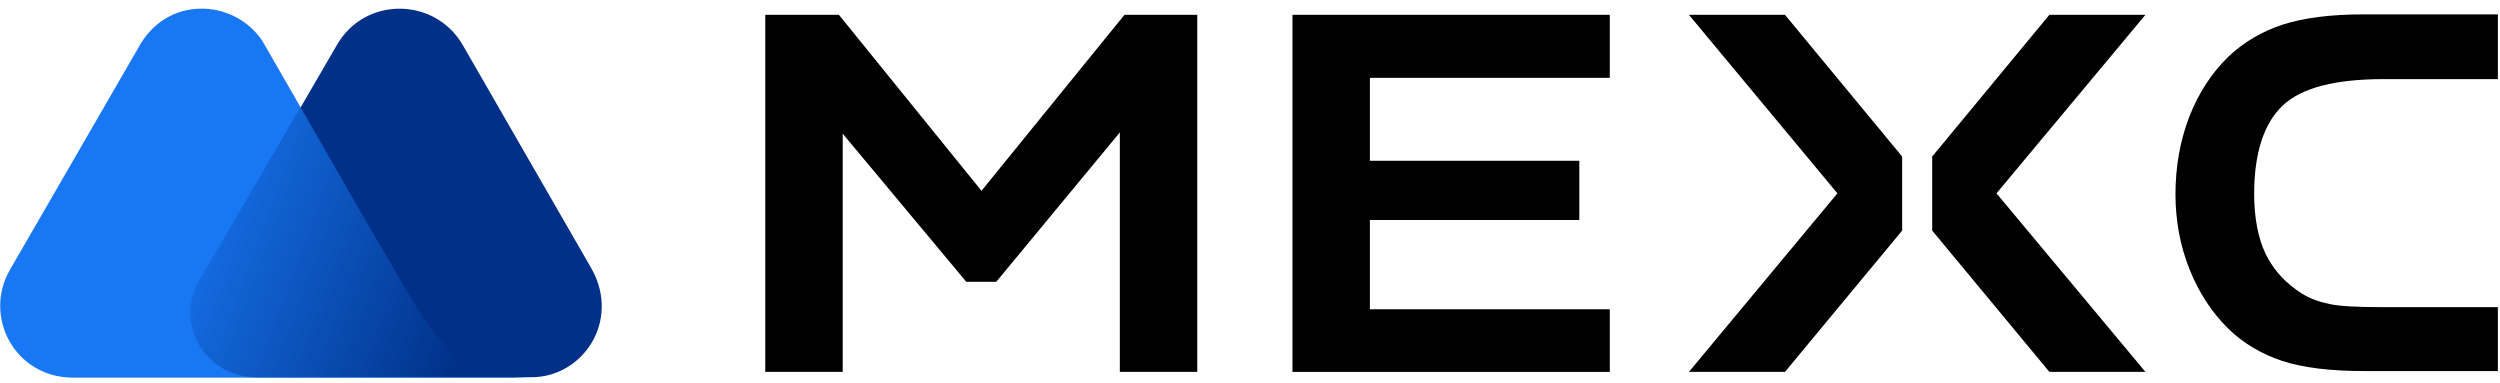
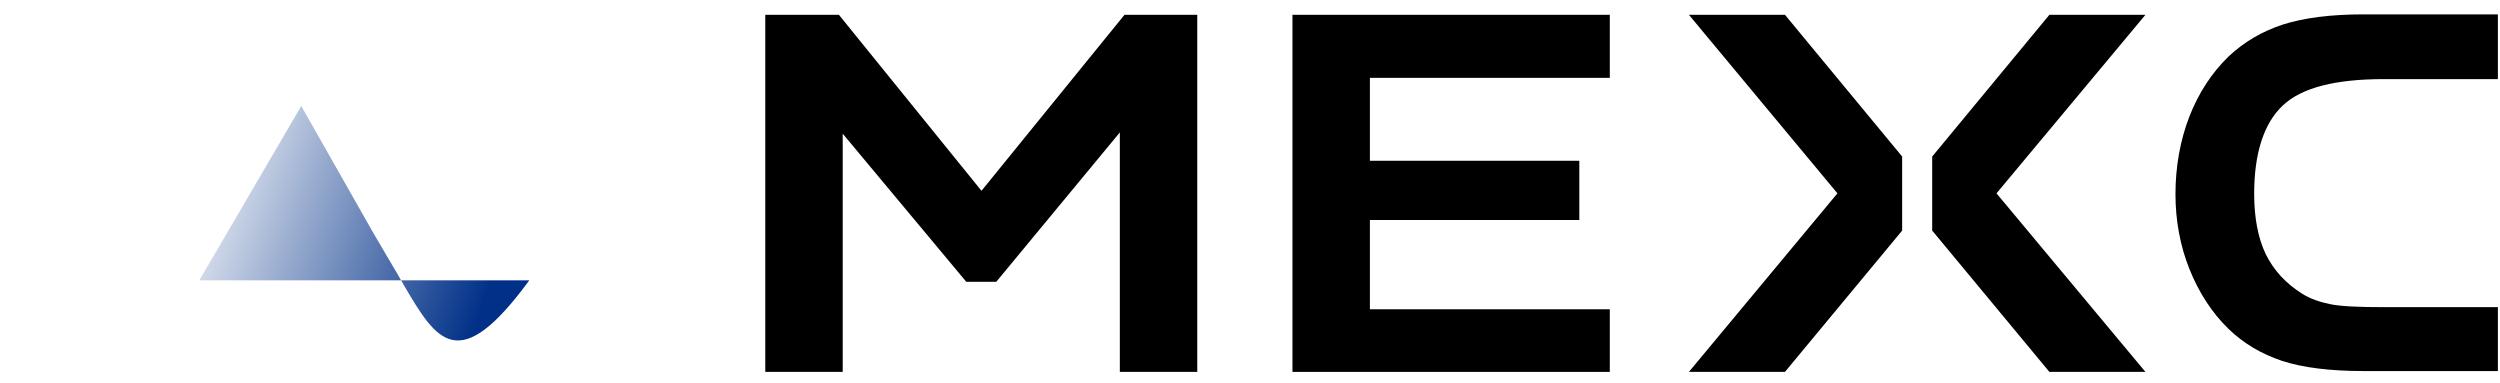
<svg xmlns="http://www.w3.org/2000/svg" width="581" height="89" viewBox="0 0 581 89" fill="none">
-   <path d="M137.562 62.591L107.376 10.181C100.788 -0.733 84.563 -0.831 78.172 10.673L46.51 65.147C40.61 75.177 47.887 87.665 59.784 87.665H123.403C135.301 87.763 144.249 74.784 137.562 62.591Z" fill="#003087" />
-   <path d="M94.003 66.721L92.135 63.476C90.365 60.428 86.53 53.938 86.53 53.938L60.964 9.493C54.376 -0.34 38.644 -1.225 32.056 11.263L2.262 62.787C-3.933 73.603 3.442 87.665 16.815 87.763H80.04H106.982H123.01C106.687 87.861 101.476 79.306 94.003 66.721Z" fill="#1877F2" />
-   <path d="M94.003 66.524L92.135 63.279C90.365 60.231 86.53 53.741 86.53 53.741L70.011 24.636L46.313 65.147C40.414 75.177 47.69 87.665 59.588 87.665H79.942H106.884H123.01C106.589 87.566 101.476 79.208 94.003 66.524Z" fill="url(#paint0_linear_10907_331)" />
+   <path d="M94.003 66.524L92.135 63.279C90.365 60.231 86.53 53.741 86.53 53.741L70.011 24.636L46.313 65.147H79.942H106.884H123.01C106.589 87.566 101.476 79.208 94.003 66.524Z" fill="url(#paint0_linear_10907_331)" />
  <path d="M530.556 24.481C534.98 20.351 542.748 18.385 554.056 18.385H580.507V3.34H549.238C541.765 3.34 535.472 4.127 530.556 5.7C525.737 7.274 521.509 9.732 517.871 13.173C514.036 16.91 510.988 21.531 508.825 27.038C506.662 32.642 505.58 38.739 505.58 45.13C505.58 51.226 506.662 57.126 508.825 62.534C510.988 67.942 514.036 72.662 517.871 76.398C521.411 79.84 525.639 82.298 530.359 83.871C535.177 85.445 541.568 86.231 549.238 86.231H580.507V71.384H554.056C548.058 71.384 543.928 71.187 541.568 70.695C539.11 70.204 536.849 69.417 534.98 68.237C531.244 65.877 528.392 62.829 526.524 58.994C524.754 55.258 523.869 50.538 523.869 45.032C523.869 35.592 526.131 28.611 530.556 24.481Z" fill="black" />
  <path d="M300.368 86.428H374.115V71.875H318.362V51.128H367.035V37.362H318.362V18.09H374.115V3.439H300.368V86.428Z" fill="black" />
  <path d="M392.502 3.439L427.016 44.933L392.502 86.428H414.823L442.06 53.586V36.379L414.823 3.439H392.502Z" fill="black" />
  <path d="M476.278 3.439L449.041 36.379V53.586L476.278 86.428H498.599L463.987 44.933L498.599 3.439H476.278Z" fill="black" />
  <path d="M228.097 44.343L194.96 3.439H177.851V86.428H195.845V31.069L224.557 65.484H231.538L260.25 30.774V86.428H278.244V3.439H261.332L228.097 44.343Z" fill="black" />
  <defs>
    <linearGradient id="paint0_linear_10907_331" x1="37.856" y1="46.787" x2="111.314" y2="73.932" gradientUnits="userSpaceOnUse">
      <stop stop-color="#003087" stop-opacity="0" />
      <stop offset="1" stop-color="#003087" />
    </linearGradient>
  </defs>
</svg>